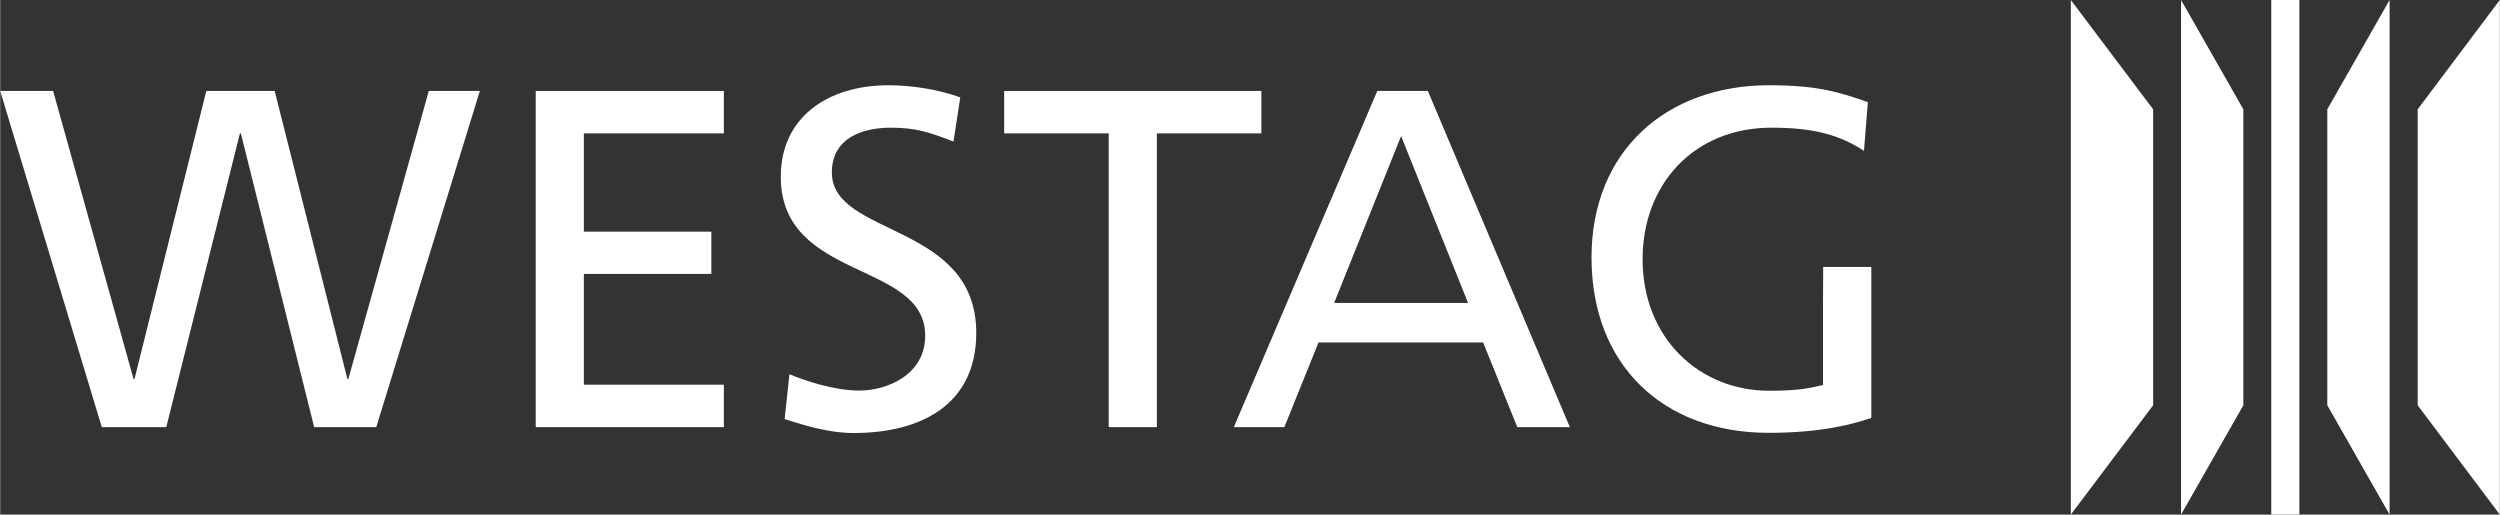
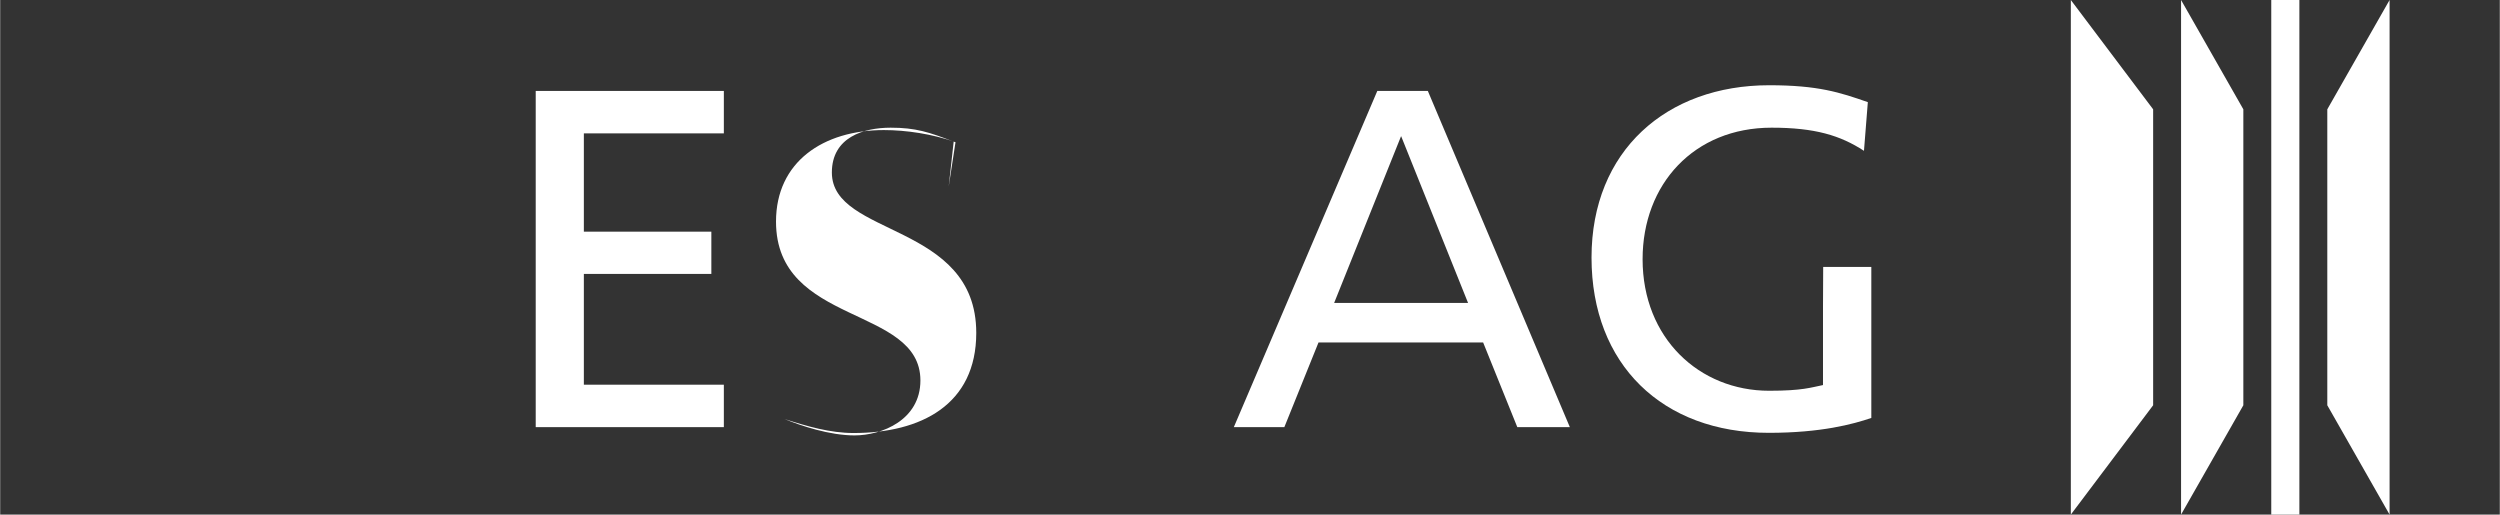
<svg xmlns="http://www.w3.org/2000/svg" id="Ebene_1" data-name="Ebene 1" width="48mm" height="9.88mm" viewBox="0 0 136.06 28.01">
  <rect x="0" y="0" width="136.06" height="28.01" fill="#333333" stroke="none" />
  <defs>
    <style>
      .cls-1 {
        fill: #fff;
        stroke-width: 0px;
      }
    </style>
  </defs>
  <rect class="cls-1" x="123.62" width="1.53" height="28.01" />
  <polygon class="cls-1" points="118.71 0 118.71 28.01 122.1 22.06 122.1 5.95 118.71 0" />
  <polygon class="cls-1" points="130.06 0 126.67 5.95 126.67 22.06 130.06 28.01 130.06 0" />
  <polygon class="cls-1" points="112.71 0 112.71 28.01 117.19 22.06 117.19 5.95 112.71 0" />
-   <polygon class="cls-1" points="136.06 0 131.59 5.95 131.59 22.06 136.06 28.01 136.06 0" />
-   <polygon class="cls-1" points="23.33 4.95 18.95 20.63 18.9 20.63 14.94 4.95 11.22 4.95 7.31 20.63 7.26 20.63 2.88 4.95 0 4.95 5.53 23.25 9.04 23.25 13.05 7.26 13.1 7.26 17.09 23.25 20.47 23.25 26.11 4.95 23.33 4.95" />
  <polygon class="cls-1" points="29.15 4.95 39.39 4.95 39.39 7.26 31.77 7.26 31.77 12.61 38.71 12.61 38.71 14.91 31.77 14.91 31.77 20.94 39.39 20.94 39.39 23.25 29.15 23.25 29.15 4.95" />
  <g>
-     <path class="cls-1" d="M51.9,7.71c-1.34-.52-2.07-.76-3.43-.76-1.47,0-3.2.52-3.2,2.44,0,3.51,7.86,2.7,7.86,8.73,0,3.91-3.01,5.45-6.68,5.45-1.28,0-2.54-.37-3.75-.76l.26-2.44c.89.37,2.46.89,3.8.89,1.49,0,3.59-.84,3.59-2.99,0-4.09-7.86-2.96-7.86-8.65,0-3.25,2.57-4.98,5.87-4.98,1.21,0,2.65.21,3.9.66l-.37,2.41Z" />
-     <polygon class="cls-1" points="60.34 7.26 54.65 7.26 54.65 4.95 68.65 4.95 68.65 7.26 62.96 7.26 62.96 23.25 60.34 23.25 60.34 7.26" />
+     <path class="cls-1" d="M51.9,7.71c-1.34-.52-2.07-.76-3.43-.76-1.47,0-3.2.52-3.2,2.44,0,3.51,7.86,2.7,7.86,8.73,0,3.91-3.01,5.45-6.68,5.45-1.28,0-2.54-.37-3.75-.76c.89.37,2.46.89,3.8.89,1.49,0,3.59-.84,3.59-2.99,0-4.09-7.86-2.96-7.86-8.65,0-3.25,2.57-4.98,5.87-4.98,1.21,0,2.65.21,3.9.66l-.37,2.41Z" />
    <path class="cls-1" d="M74.96,4.95h2.75l7.73,18.3h-2.86l-1.86-4.61h-8.96l-1.86,4.61h-2.75l7.81-18.3ZM76.25,7.42l-3.64,9.07h7.29l-3.64-9.07Z" />
    <path class="cls-1" d="M99.23,14.53h2.62v8.22c-1,.34-2.73.81-5.58.81-5.79,0-9.65-3.72-9.65-9.54s4.09-9.38,9.67-9.38c2.67,0,3.85.39,5.37.92l-.21,2.65c-1.29-.84-2.67-1.26-5.03-1.26-4.22,0-7.02,3.07-7.02,7.16,0,4.3,3.09,7.16,6.89,7.16,1.81,0,2.28-.18,2.93-.31v-4.26" />
  </g>
</svg>